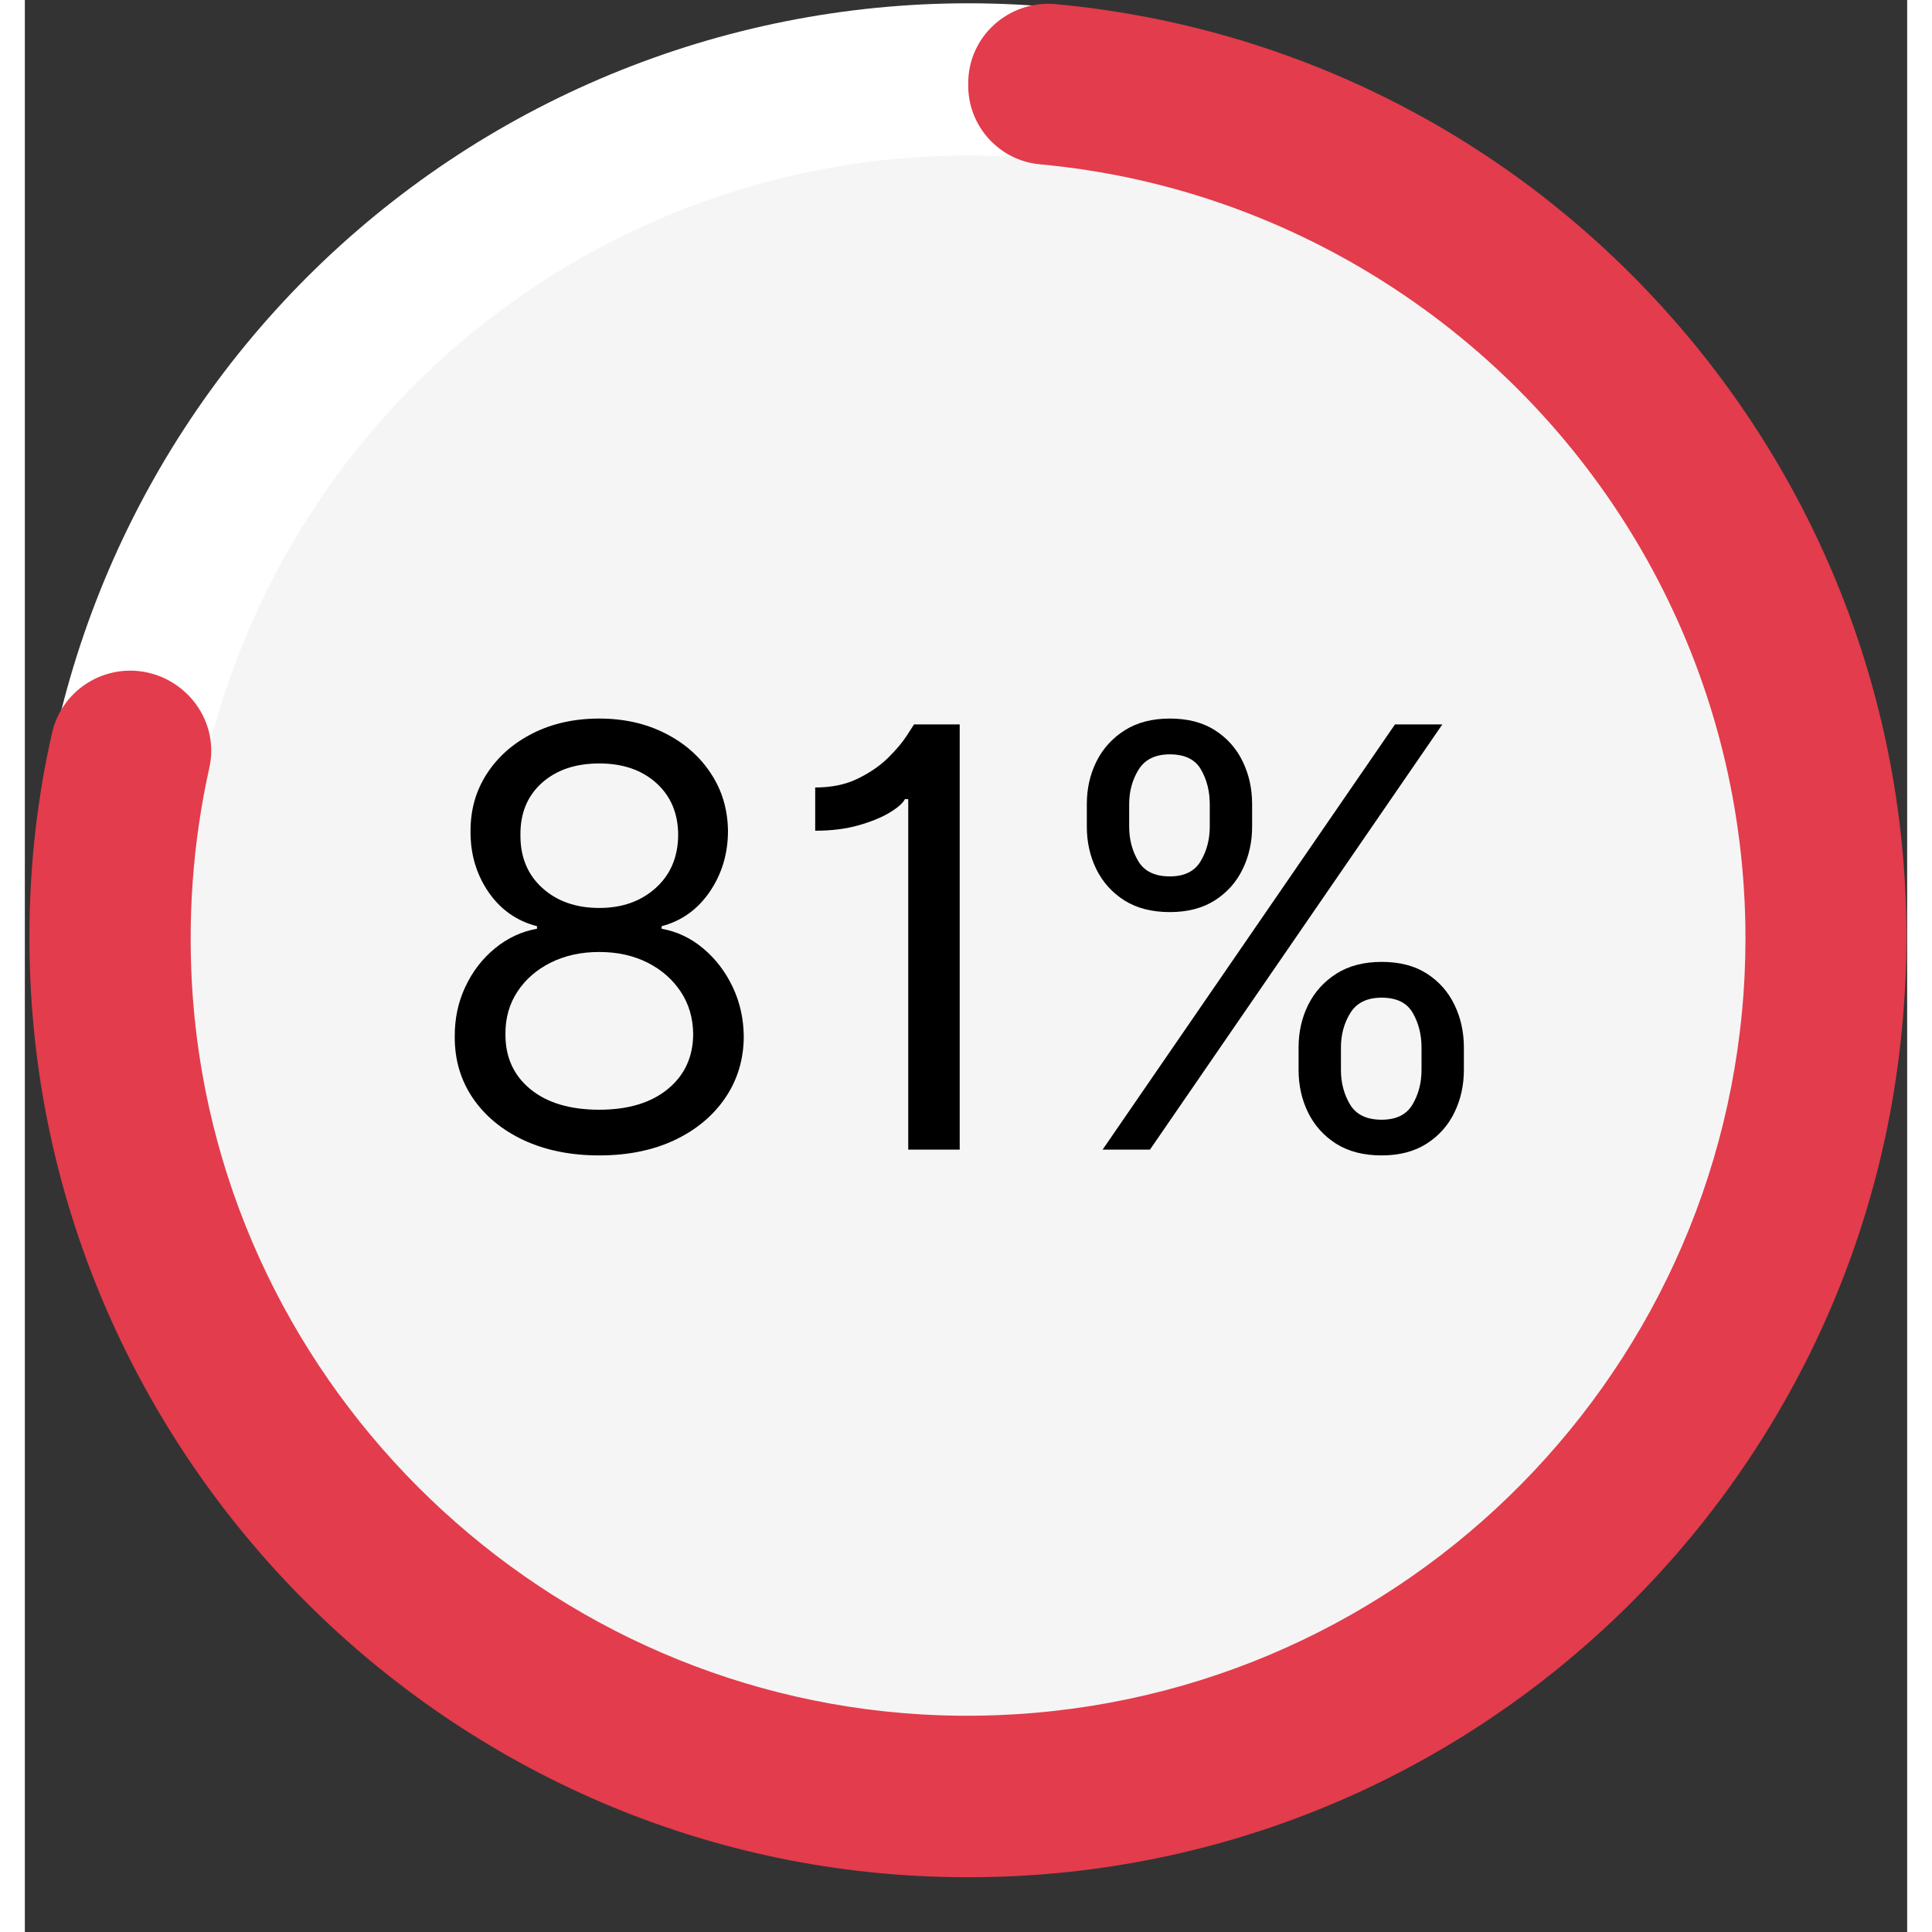
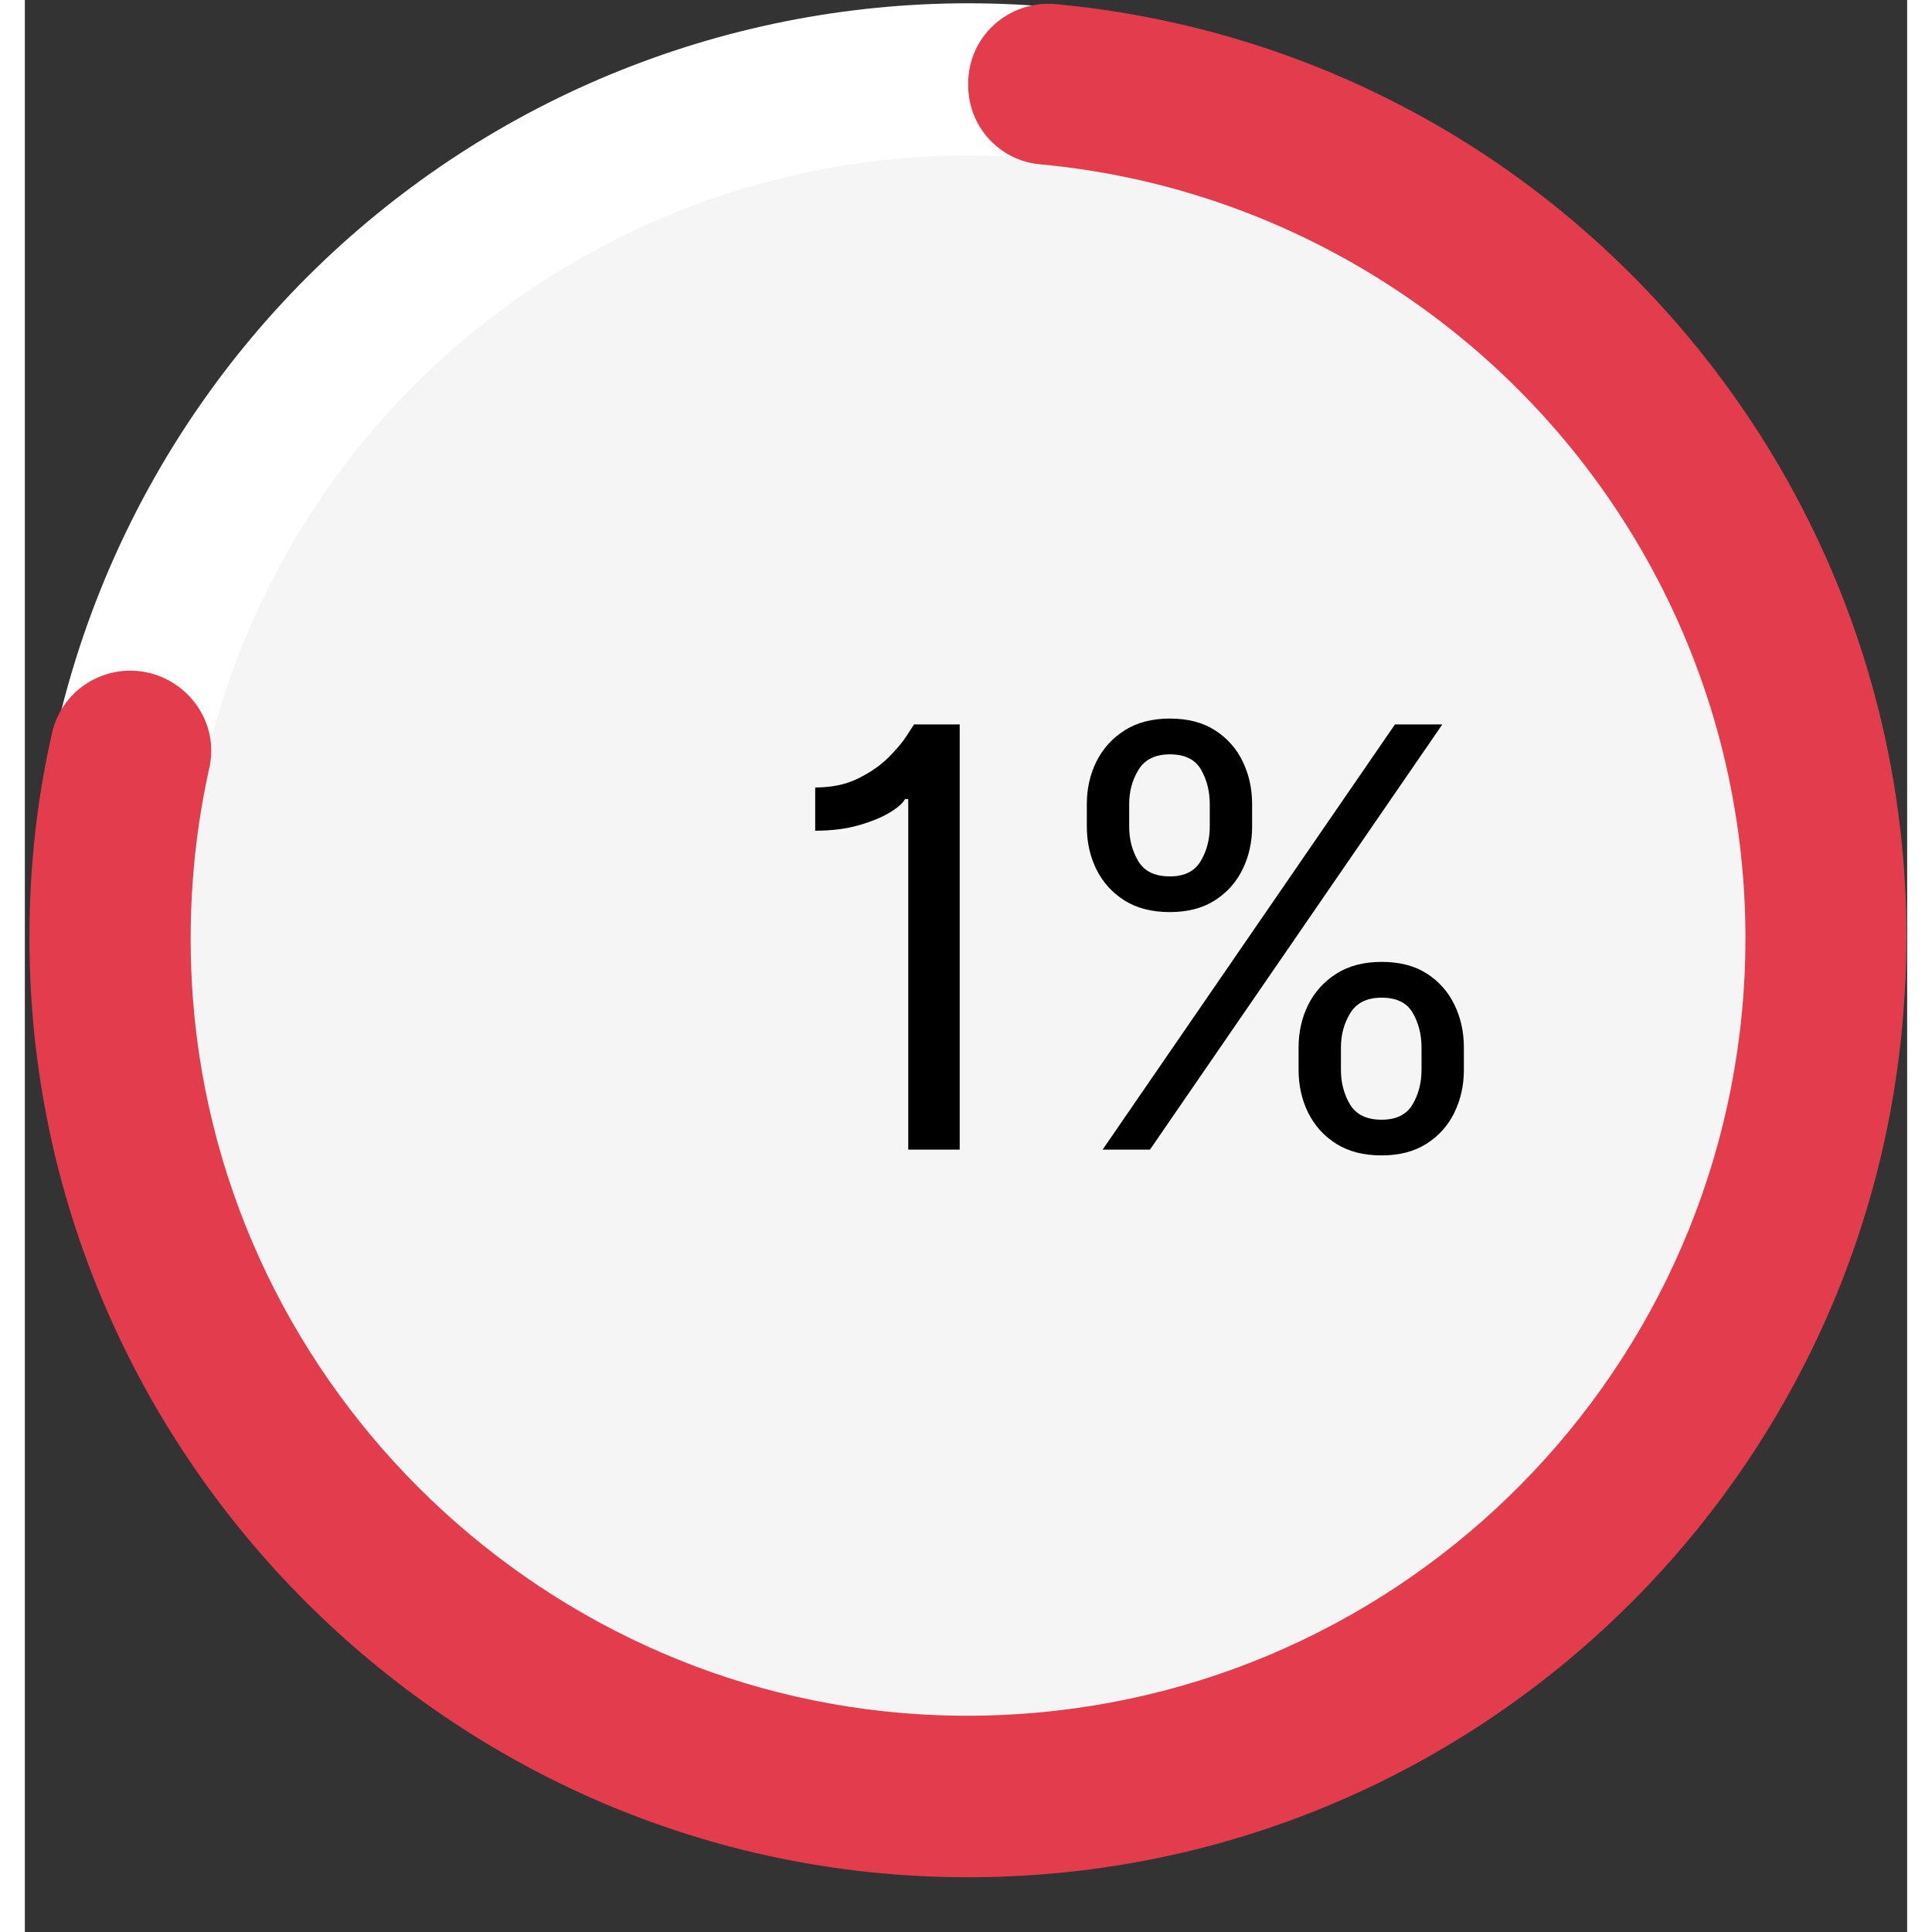
<svg xmlns="http://www.w3.org/2000/svg" width="400" zoomAndPan="magnify" viewBox="0 0 300 307.92" height="400" preserveAspectRatio="xMidYMid meet" version="1.0">
  <rect x="0" y="0" width="300" height="307.92" fill="#333333" stroke="none" />
  <defs>
    <g />
    <clipPath id="f7ee2c6d2e">
      <path d="M 1 0 L 299.961 0 L 299.961 299 L 1 299 Z M 1 0 " clip-rule="nonzero" />
    </clipPath>
    <clipPath id="bb6c5a4edc">
      <path d="M 0.039 0 L 299.961 0 L 299.961 299.922 L 0.039 299.922 Z M 0.039 0 " clip-rule="nonzero" />
    </clipPath>
    <clipPath id="1d3d5334d0">
      <path d="M 72.312 93.918 L 227.809 93.918 L 227.809 219.492 L 72.312 219.492 Z M 72.312 93.918 " clip-rule="nonzero" />
    </clipPath>
    <clipPath id="bf20c8137a">
      <path d="M 76.812 93.918 L 223.188 93.918 C 224.383 93.918 225.527 94.391 226.371 95.234 C 227.215 96.078 227.688 97.223 227.688 98.414 L 227.688 214.992 C 227.688 216.184 227.215 217.328 226.371 218.172 C 225.527 219.016 224.383 219.492 223.188 219.492 L 76.812 219.492 C 75.617 219.492 74.473 219.016 73.629 218.172 C 72.785 217.328 72.312 216.184 72.312 214.992 L 72.312 98.414 C 72.312 95.93 74.324 93.918 76.812 93.918 Z M 76.812 93.918 " clip-rule="nonzero" />
    </clipPath>
    <clipPath id="2bfee76514">
      <path d="M 0.312 0.918 L 155.738 0.918 L 155.738 126.492 L 0.312 126.492 Z M 0.312 0.918 " clip-rule="nonzero" />
    </clipPath>
    <clipPath id="4e02fbfe29">
      <path d="M 4.812 0.918 L 151.188 0.918 C 152.383 0.918 153.527 1.391 154.371 2.234 C 155.215 3.078 155.688 4.223 155.688 5.414 L 155.688 121.992 C 155.688 123.184 155.215 124.328 154.371 125.172 C 153.527 126.016 152.383 126.492 151.188 126.492 L 4.812 126.492 C 3.617 126.492 2.473 126.016 1.629 125.172 C 0.785 124.328 0.312 123.184 0.312 121.992 L 0.312 5.414 C 0.312 2.93 2.324 0.918 4.812 0.918 Z M 4.812 0.918 " clip-rule="nonzero" />
    </clipPath>
    <clipPath id="9185ecc0c0">
      <rect x="0" width="156" y="0" height="127" />
    </clipPath>
  </defs>
  <g clip-path="url(#f7ee2c6d2e)">
    <path fill="#ffffff" d="M 299.387 149.562 C 299.387 152 299.328 154.438 299.207 156.875 C 299.09 159.312 298.91 161.742 298.672 164.172 C 298.43 166.598 298.133 169.016 297.773 171.43 C 297.418 173.844 297 176.246 296.523 178.637 C 296.047 181.031 295.516 183.41 294.922 185.773 C 294.328 188.141 293.68 190.492 292.969 192.824 C 292.262 195.16 291.496 197.473 290.676 199.77 C 289.855 202.066 288.977 204.344 288.043 206.598 C 287.109 208.848 286.121 211.078 285.078 213.285 C 284.035 215.488 282.938 217.668 281.789 219.816 C 280.641 221.969 279.438 224.09 278.184 226.184 C 276.93 228.273 275.625 230.336 274.27 232.363 C 272.914 234.391 271.512 236.383 270.059 238.344 C 268.605 240.301 267.105 242.227 265.559 244.109 C 264.012 245.996 262.418 247.844 260.781 249.648 C 259.141 251.457 257.461 253.223 255.734 254.945 C 254.012 256.672 252.246 258.352 250.438 259.992 C 248.629 261.629 246.785 263.223 244.898 264.77 C 243.012 266.316 241.09 267.816 239.133 269.27 C 237.172 270.723 235.18 272.125 233.152 273.48 C 231.121 274.836 229.062 276.141 226.973 277.395 C 224.879 278.648 222.758 279.852 220.605 281 C 218.453 282.152 216.277 283.246 214.07 284.289 C 211.867 285.332 209.637 286.32 207.383 287.254 C 205.133 288.188 202.855 289.066 200.559 289.887 C 198.262 290.707 195.949 291.473 193.613 292.184 C 191.281 292.891 188.93 293.539 186.562 294.133 C 184.199 294.727 181.816 295.258 179.426 295.734 C 177.035 296.211 174.633 296.629 172.219 296.984 C 169.805 297.344 167.387 297.641 164.957 297.883 C 162.531 298.121 160.098 298.301 157.664 298.418 C 155.227 298.539 152.789 298.598 150.352 298.598 C 147.91 298.598 145.473 298.539 143.039 298.418 C 140.602 298.301 138.168 298.121 135.742 297.883 C 133.316 297.641 130.895 297.344 128.48 296.984 C 126.07 296.629 123.668 296.211 121.273 295.734 C 118.883 295.258 116.504 294.727 114.137 294.133 C 111.77 293.539 109.422 292.891 107.086 292.184 C 104.754 291.473 102.438 290.707 100.141 289.887 C 97.844 289.066 95.57 288.188 93.316 287.254 C 91.062 286.32 88.832 285.332 86.629 284.289 C 84.422 283.246 82.246 282.152 80.094 281 C 77.945 279.852 75.82 278.648 73.73 277.395 C 71.637 276.141 69.578 274.836 67.551 273.48 C 65.52 272.125 63.527 270.723 61.57 269.27 C 59.609 267.816 57.688 266.316 55.801 264.77 C 53.918 263.223 52.07 261.629 50.262 259.992 C 48.457 258.352 46.691 256.672 44.965 254.945 C 43.238 253.223 41.559 251.457 39.922 249.648 C 38.281 247.844 36.691 245.996 35.145 244.109 C 33.594 242.227 32.094 240.301 30.641 238.344 C 29.188 236.383 27.785 234.391 26.43 232.363 C 25.074 230.336 23.77 228.273 22.516 226.184 C 21.262 224.09 20.062 221.969 18.91 219.816 C 17.762 217.668 16.664 215.488 15.621 213.285 C 14.578 211.078 13.59 208.848 12.656 206.598 C 11.723 204.344 10.848 202.066 10.023 199.77 C 9.203 197.473 8.438 195.16 7.73 192.824 C 7.023 190.492 6.371 188.141 5.777 185.773 C 5.188 183.41 4.652 181.031 4.176 178.637 C 3.699 176.246 3.285 173.844 2.926 171.43 C 2.566 169.016 2.27 166.598 2.031 164.172 C 1.793 161.742 1.613 159.312 1.492 156.875 C 1.371 154.438 1.312 152 1.312 149.562 C 1.312 147.121 1.371 144.684 1.492 142.25 C 1.613 139.812 1.793 137.383 2.031 134.953 C 2.27 132.527 2.566 130.105 2.926 127.695 C 3.285 125.281 3.699 122.879 4.176 120.484 C 4.652 118.094 5.188 115.715 5.777 113.348 C 6.371 110.984 7.023 108.633 7.73 106.297 C 8.438 103.965 9.203 101.648 10.023 99.352 C 10.848 97.055 11.723 94.781 12.656 92.527 C 13.59 90.273 14.578 88.043 15.621 85.84 C 16.664 83.637 17.762 81.457 18.91 79.305 C 20.062 77.156 21.262 75.035 22.516 72.941 C 23.77 70.848 25.074 68.789 26.43 66.762 C 27.785 64.734 29.188 62.738 30.641 60.781 C 32.094 58.82 33.594 56.898 35.145 55.012 C 36.691 53.129 38.281 51.281 39.922 49.473 C 41.559 47.668 43.238 45.902 44.965 44.176 C 46.691 42.453 48.457 40.77 50.262 39.133 C 52.07 37.496 53.918 35.902 55.801 34.355 C 57.688 32.809 59.609 31.309 61.57 29.855 C 63.527 28.402 65.52 26.996 67.551 25.641 C 69.578 24.285 71.637 22.98 73.73 21.727 C 75.82 20.473 77.945 19.273 80.094 18.121 C 82.246 16.973 84.422 15.875 86.629 14.832 C 88.832 13.789 91.062 12.801 93.316 11.867 C 95.57 10.938 97.844 10.059 100.141 9.238 C 102.438 8.414 104.754 7.648 107.086 6.941 C 109.422 6.234 111.77 5.582 114.137 4.992 C 116.504 4.398 118.883 3.863 121.273 3.387 C 123.668 2.91 126.07 2.496 128.48 2.137 C 130.895 1.781 133.316 1.48 135.742 1.242 C 138.168 1.004 140.602 0.824 143.039 0.703 C 145.473 0.586 147.91 0.523 150.352 0.523 C 152.789 0.523 155.227 0.586 157.664 0.703 C 160.098 0.824 162.531 1.004 164.957 1.242 C 167.387 1.48 169.805 1.781 172.219 2.137 C 174.633 2.496 177.035 2.91 179.426 3.387 C 181.816 3.863 184.199 4.398 186.562 4.992 C 188.93 5.582 191.281 6.234 193.613 6.941 C 195.949 7.648 198.262 8.414 200.559 9.238 C 202.855 10.059 205.133 10.938 207.383 11.867 C 209.637 12.801 211.867 13.789 214.07 14.832 C 216.277 15.875 218.453 16.973 220.605 18.121 C 222.758 19.273 224.879 20.473 226.973 21.727 C 229.062 22.98 231.121 24.285 233.152 25.641 C 235.18 26.996 237.172 28.402 239.133 29.855 C 241.09 31.309 243.012 32.809 244.898 34.355 C 246.785 35.902 248.629 37.496 250.438 39.133 C 252.246 40.77 254.012 42.453 255.734 44.176 C 257.461 45.902 259.141 47.668 260.781 49.473 C 262.418 51.281 264.012 53.129 265.559 55.012 C 267.105 56.898 268.605 58.82 270.059 60.781 C 271.512 62.738 272.914 64.734 274.27 66.762 C 275.625 68.789 276.93 70.848 278.184 72.941 C 279.438 75.035 280.641 77.156 281.789 79.305 C 282.938 81.457 284.035 83.637 285.078 85.84 C 286.121 88.043 287.109 90.273 288.043 92.527 C 288.977 94.781 289.855 97.055 290.676 99.352 C 291.496 101.648 292.262 103.965 292.969 106.297 C 293.68 108.633 294.328 110.984 294.922 113.348 C 295.516 115.715 296.047 118.094 296.523 120.484 C 297 122.879 297.418 125.281 297.773 127.691 C 298.133 130.105 298.43 132.527 298.672 134.953 C 298.91 137.379 299.09 139.812 299.207 142.25 C 299.328 144.684 299.387 147.121 299.387 149.562 Z M 299.387 149.562 " fill-opacity="1" fill-rule="nonzero" />
  </g>
  <path fill="#f5f5f5" d="M 275.121 149.562 C 275.121 151.605 275.07 153.645 274.973 155.684 C 274.871 157.723 274.723 159.758 274.52 161.793 C 274.32 163.824 274.07 165.848 273.77 167.871 C 273.473 169.891 273.121 171.902 272.723 173.902 C 272.324 175.906 271.879 177.898 271.383 179.879 C 270.887 181.859 270.34 183.828 269.75 185.781 C 269.156 187.734 268.516 189.672 267.828 191.598 C 267.141 193.52 266.406 195.422 265.625 197.309 C 264.844 199.195 264.016 201.062 263.141 202.91 C 262.27 204.754 261.352 206.578 260.387 208.379 C 259.426 210.18 258.418 211.957 257.371 213.707 C 256.32 215.457 255.227 217.184 254.094 218.879 C 252.961 220.578 251.785 222.246 250.566 223.887 C 249.352 225.527 248.094 227.137 246.801 228.715 C 245.504 230.293 244.172 231.84 242.801 233.352 C 241.43 234.867 240.02 236.344 238.578 237.789 C 237.133 239.23 235.656 240.641 234.141 242.012 C 232.629 243.383 231.082 244.715 229.504 246.012 C 227.926 247.305 226.316 248.562 224.676 249.777 C 223.035 250.996 221.367 252.172 219.668 253.305 C 217.973 254.441 216.246 255.531 214.496 256.582 C 212.742 257.633 210.969 258.637 209.168 259.602 C 207.367 260.562 205.543 261.48 203.695 262.352 C 201.852 263.227 199.984 264.055 198.098 264.836 C 196.211 265.617 194.309 266.352 192.383 267.039 C 190.461 267.727 188.523 268.367 186.57 268.961 C 184.617 269.555 182.648 270.098 180.668 270.594 C 178.688 271.09 176.695 271.535 174.691 271.934 C 172.688 272.332 170.68 272.684 168.656 272.98 C 166.637 273.281 164.613 273.531 162.578 273.73 C 160.547 273.934 158.512 274.082 156.473 274.184 C 154.434 274.281 152.391 274.332 150.352 274.332 C 148.309 274.332 146.27 274.281 144.227 274.184 C 142.188 274.082 140.152 273.934 138.121 273.73 C 136.09 273.531 134.062 273.281 132.043 272.98 C 130.023 272.684 128.012 272.332 126.008 271.934 C 124.008 271.535 122.016 271.09 120.035 270.594 C 118.051 270.098 116.086 269.555 114.133 268.961 C 112.176 268.367 110.238 267.727 108.316 267.039 C 106.395 266.352 104.488 265.617 102.602 264.836 C 100.715 264.055 98.852 263.227 97.004 262.352 C 95.156 261.48 93.336 260.562 91.535 259.602 C 89.734 258.637 87.957 257.633 86.207 256.582 C 84.453 255.531 82.73 254.441 81.031 253.305 C 79.332 252.172 77.664 250.996 76.023 249.777 C 74.383 248.562 72.773 247.305 71.195 246.012 C 69.617 244.715 68.07 243.383 66.559 242.012 C 65.047 240.641 63.566 239.23 62.125 237.789 C 60.68 236.344 59.273 234.867 57.902 233.352 C 56.531 231.84 55.195 230.293 53.902 228.715 C 52.605 227.137 51.348 225.527 50.133 223.887 C 48.918 222.246 47.742 220.578 46.605 218.879 C 45.473 217.184 44.379 215.457 43.332 213.707 C 42.281 211.957 41.273 210.18 40.312 208.379 C 39.348 206.578 38.43 204.754 37.559 202.91 C 36.684 201.062 35.859 199.195 35.078 197.309 C 34.297 195.422 33.562 193.52 32.871 191.598 C 32.184 189.672 31.543 187.734 30.953 185.781 C 30.359 183.828 29.816 181.859 29.32 179.879 C 28.82 177.898 28.375 175.906 27.977 173.902 C 27.578 171.902 27.23 169.891 26.93 167.871 C 26.629 165.848 26.379 163.824 26.18 161.793 C 25.98 159.758 25.828 157.723 25.73 155.684 C 25.629 153.645 25.578 151.605 25.578 149.562 C 25.578 147.52 25.629 145.48 25.73 143.441 C 25.828 141.398 25.98 139.363 26.18 137.332 C 26.379 135.301 26.629 133.273 26.93 131.254 C 27.23 129.234 27.578 127.223 27.977 125.219 C 28.375 123.219 28.82 121.227 29.32 119.246 C 29.816 117.266 30.359 115.297 30.953 113.344 C 31.543 111.387 32.184 109.449 32.871 107.527 C 33.562 105.605 34.297 103.699 35.078 101.812 C 35.859 99.926 36.684 98.062 37.559 96.215 C 38.43 94.371 39.348 92.547 40.312 90.746 C 41.273 88.945 42.281 87.168 43.332 85.418 C 44.379 83.664 45.473 81.941 46.605 80.242 C 47.742 78.543 48.918 76.875 50.133 75.234 C 51.348 73.594 52.605 71.984 53.902 70.406 C 55.195 68.828 56.531 67.285 57.902 65.77 C 59.273 64.258 60.68 62.777 62.125 61.336 C 63.566 59.891 65.047 58.484 66.559 57.113 C 68.07 55.742 69.617 54.406 71.195 53.113 C 72.773 51.816 74.383 50.562 76.023 49.344 C 77.664 48.129 79.332 46.953 81.031 45.816 C 82.73 44.684 84.453 43.59 86.207 42.543 C 87.957 41.492 89.734 40.484 91.535 39.523 C 93.336 38.562 95.156 37.645 97.004 36.77 C 98.852 35.898 100.715 35.07 102.602 34.289 C 104.488 33.508 106.395 32.773 108.316 32.086 C 110.238 31.395 112.176 30.758 114.133 30.164 C 116.086 29.57 118.051 29.027 120.035 28.531 C 122.016 28.035 124.008 27.586 126.008 27.188 C 128.012 26.789 130.023 26.441 132.043 26.141 C 134.062 25.84 136.09 25.59 138.121 25.391 C 140.152 25.191 142.188 25.043 144.227 24.941 C 146.27 24.84 148.309 24.789 150.352 24.789 C 152.391 24.789 154.434 24.84 156.473 24.941 C 158.512 25.043 160.547 25.191 162.578 25.391 C 164.613 25.59 166.637 25.84 168.656 26.141 C 170.68 26.441 172.688 26.789 174.691 27.188 C 176.695 27.586 178.688 28.035 180.668 28.531 C 182.648 29.027 184.617 29.57 186.57 30.164 C 188.523 30.758 190.461 31.395 192.383 32.086 C 194.309 32.773 196.211 33.508 198.098 34.289 C 199.984 35.07 201.852 35.898 203.695 36.77 C 205.543 37.645 207.367 38.562 209.168 39.523 C 210.969 40.484 212.742 41.492 214.496 42.543 C 216.246 43.59 217.973 44.684 219.668 45.816 C 221.367 46.953 223.035 48.129 224.676 49.344 C 226.316 50.562 227.926 51.816 229.504 53.113 C 231.082 54.406 232.629 55.742 234.141 57.113 C 235.656 58.484 237.133 59.891 238.578 61.336 C 240.02 62.777 241.43 64.258 242.801 65.77 C 244.172 67.285 245.504 68.828 246.801 70.406 C 248.094 71.984 249.352 73.594 250.566 75.234 C 251.785 76.875 252.961 78.543 254.094 80.242 C 255.227 81.941 256.32 83.664 257.371 85.418 C 258.418 87.168 259.426 88.945 260.387 90.746 C 261.352 92.547 262.27 94.371 263.141 96.215 C 264.016 98.062 264.844 99.926 265.625 101.812 C 266.406 103.699 267.141 105.605 267.828 107.527 C 268.516 109.449 269.156 111.387 269.75 113.344 C 270.34 115.297 270.887 117.266 271.383 119.246 C 271.879 121.227 272.324 123.219 272.723 125.219 C 273.121 127.223 273.473 129.234 273.77 131.254 C 274.07 133.273 274.32 135.301 274.52 137.332 C 274.723 139.363 274.871 141.398 274.973 143.441 C 275.07 145.48 275.121 147.52 275.121 149.562 Z M 275.121 149.562 " fill-opacity="1" fill-rule="nonzero" />
  <g clip-path="url(#bb6c5a4edc)">
    <path fill="#e33c4c" d="M 238.371 28.613 C 217.164 13.137 191.75 3.199 164.234 0.652 C 156.781 0.016 150.352 5.812 150.352 13.262 L 150.352 13.645 C 150.352 20.141 155.316 25.617 161.816 26.191 C 184.617 28.293 205.633 36.637 223.148 49.375 C 254.102 71.859 274.23 108.418 274.23 149.562 C 274.23 153.574 274.039 157.586 273.656 161.473 C 267.477 225.738 212.258 275.672 145.766 273.379 C 83.156 271.148 31.566 221.66 26.789 159.242 C 25.832 146.504 26.789 134.086 29.402 122.367 C 30.867 115.934 26.98 109.562 20.801 107.527 C 13.543 105.168 5.898 109.562 4.305 116.953 C 2.012 127.078 0.805 137.461 0.738 148.289 C 0.039 230.066 66.215 297.961 147.93 299.172 C 227.609 300.445 293.273 239.301 299.387 161.535 C 299.707 157.586 299.898 153.637 299.898 149.625 C 299.961 99.883 275.633 55.871 238.371 28.613 Z M 238.371 28.613 " fill-opacity="1" fill-rule="nonzero" />
  </g>
-   <path fill="#ffffff" d="M 117.551 174.719 C 117.551 175.547 117.422 177.906 116.848 180.77 C 116.277 183.699 114.812 187.012 112.391 189.625 C 109.906 192.172 106.148 194.211 100.609 194.211 C 95.066 194.211 91.246 192.234 88.824 189.625 C 86.34 187.074 84.938 183.699 84.367 180.77 C 83.793 177.969 83.664 175.547 83.664 174.719 L 83.664 164.594 C 83.664 158.098 85.895 151.602 90.227 147.461 C 86.34 143.574 84.301 137.523 84.301 131.535 L 84.301 124.211 C 84.301 123.129 84.43 118.418 86.531 114.086 C 88.633 109.691 92.582 105.613 100.609 105.613 C 108.633 105.613 112.645 109.754 114.746 114.086 C 116.848 118.48 116.848 123.195 116.848 124.211 L 116.848 131.535 C 116.848 137.586 114.812 143.574 110.926 147.461 C 115.32 151.602 117.484 158.031 117.484 164.594 L 117.484 174.719 Z M 105.129 169.625 C 105.129 164.402 104.875 160.516 104.555 158.098 C 104.047 155.613 102.773 154.34 100.543 154.34 C 98.316 154.34 97.039 155.676 96.66 158.098 C 95.703 163.191 95.832 175.801 97.039 179.559 C 97.613 181.535 98.824 182.488 100.543 182.488 C 102.773 182.488 104.047 181.281 104.555 179.051 C 105.004 176.82 105.129 173.637 105.129 169.625 Z M 104.363 128.672 C 104.363 124.66 104.109 121.73 103.793 119.691 C 103.281 117.652 102.262 116.762 100.609 116.762 C 99.141 116.762 98.25 117.59 97.805 119.309 C 96.723 122.746 96.594 134.402 97.551 138.543 C 97.934 140.645 99.016 141.727 100.609 141.727 C 102.199 141.727 103.281 140.645 103.793 138.543 C 104.109 136.57 104.363 133.258 104.363 128.672 Z M 104.363 128.672 " fill-opacity="1" fill-rule="nonzero" />
  <path fill="#ffffff" d="M 158.504 175.355 C 158.375 178.859 157.676 182.043 156.402 184.781 C 155.316 187.141 153.727 189.367 151.305 191.152 C 148.949 193.062 145.766 194.082 141.496 194.082 C 137.23 194.082 133.98 193 131.562 191.152 C 129.203 189.367 127.676 187.141 126.594 184.781 C 125.258 182.109 124.555 178.859 124.492 175.355 L 124.492 124.277 C 124.617 120.836 125.32 117.715 126.594 114.914 C 127.676 112.559 129.141 110.199 131.562 108.418 C 133.98 106.633 137.23 105.488 141.496 105.488 C 145.766 105.488 148.949 106.699 151.305 108.418 C 153.727 110.137 155.316 112.559 156.402 114.914 C 157.738 117.59 158.438 120.836 158.504 124.277 Z M 145.766 124.277 C 145.766 121.918 145.254 120.266 144.109 118.801 C 143.535 118.227 142.578 117.844 141.562 117.844 C 139.332 117.844 138.25 119.5 137.805 121.027 C 137.422 121.984 137.293 123.066 137.293 124.211 L 137.293 175.355 C 137.293 177.84 137.867 179.496 139.078 180.836 C 139.648 181.406 140.543 181.789 141.562 181.789 C 143.789 181.789 144.871 180.324 145.32 178.605 C 145.699 177.777 145.828 176.695 145.828 175.422 L 145.828 124.277 Z M 145.766 124.277 " fill-opacity="1" fill-rule="nonzero" />
-   <path fill="#ffffff" d="M 183.852 140.707 C 183.723 144.594 182.324 147.27 179.965 149.309 C 178.758 150.391 177.035 150.836 174.742 150.836 C 170.031 150.836 167.93 148.48 166.59 145.742 C 165.891 144.273 165.508 142.684 165.508 140.645 L 165.508 115.488 C 165.508 111.73 166.973 109.117 169.395 107.016 C 170.605 105.934 172.324 105.488 174.742 105.488 C 179.328 105.488 181.305 108.035 182.641 110.582 C 183.344 112.047 183.723 113.641 183.852 115.551 Z M 171.496 193.191 L 203.34 106.508 L 210.855 106.508 L 179.395 193.191 Z M 176.781 115.551 C 176.781 114.469 176.398 113.512 175.953 112.875 C 175.699 112.492 175.383 112.367 174.742 112.367 C 173.406 112.367 173.09 113.195 172.707 114.023 C 172.578 114.531 172.449 114.977 172.578 115.551 L 172.578 140.707 C 172.449 142.047 172.707 143.895 174.68 143.895 C 176.465 143.895 176.656 141.984 176.656 140.707 L 176.656 115.488 L 176.781 115.488 Z M 217.035 184.082 C 216.906 187.969 215.508 190.578 213.148 192.555 C 211.941 193.637 210.219 194.082 207.926 194.082 C 203.215 194.082 201.113 191.598 199.773 189.113 C 199.074 187.648 198.691 186.059 198.691 184.02 L 198.691 158.859 C 198.691 155.102 200.156 152.363 202.578 150.262 C 203.789 149.18 205.508 148.734 207.926 148.734 C 212.512 148.734 214.488 151.281 215.824 153.828 C 216.527 155.359 216.906 157.012 217.035 158.926 Z M 209.902 158.988 C 209.902 157.906 209.52 156.949 209.074 156.312 C 208.82 155.93 208.5 155.805 207.863 155.805 C 206.527 155.805 206.207 156.633 205.824 157.461 C 205.699 157.969 205.57 158.414 205.699 158.988 L 205.699 184.145 C 205.57 185.484 205.953 186.121 206.527 186.82 C 206.781 187.203 207.227 187.395 207.863 187.395 C 208.945 187.395 209.328 186.566 209.648 185.738 C 209.773 185.23 209.902 184.656 209.902 184.082 Z M 209.902 158.988 " fill-opacity="1" fill-rule="nonzero" />
  <g clip-path="url(#1d3d5334d0)">
    <g clip-path="url(#bf20c8137a)">
      <g transform="matrix(1, 0, 0, 1, 72, 93)">
        <g clip-path="url(#9185ecc0c0)">
          <g clip-path="url(#2bfee76514)">
            <g clip-path="url(#4e02fbfe29)">
              <path fill="#f5f5f5" d="M 0.312 0.918 L 155.809 0.918 L 155.809 126.492 L 0.312 126.492 Z M 0.312 0.918 " fill-opacity="1" fill-rule="nonzero" />
            </g>
          </g>
        </g>
      </g>
    </g>
  </g>
  <g fill="#000000" fill-opacity="1">
    <g transform="translate(62.831, 183.226)">
      <g>
-         <path d="M 28.719 0.922 C 24.176 0.922 20.164 0.113 16.688 -1.5 C 13.219 -3.125 10.508 -5.363 8.562 -8.219 C 6.625 -11.082 5.664 -14.344 5.688 -18 C 5.664 -20.863 6.227 -23.516 7.375 -25.953 C 8.52 -28.398 10.094 -30.441 12.094 -32.078 C 14.094 -33.723 16.328 -34.766 18.797 -35.203 L 18.797 -35.609 C 15.555 -36.441 12.973 -38.266 11.047 -41.078 C 9.129 -43.891 8.18 -47.098 8.203 -50.703 C 8.18 -54.141 9.051 -57.211 10.812 -59.922 C 12.582 -62.641 15.016 -64.781 18.109 -66.344 C 21.211 -67.914 24.75 -68.703 28.719 -68.703 C 32.645 -68.703 36.148 -67.914 39.234 -66.344 C 42.328 -64.781 44.758 -62.641 46.531 -59.922 C 48.312 -57.211 49.211 -54.141 49.234 -50.703 C 49.211 -47.098 48.238 -43.891 46.312 -41.078 C 44.383 -38.266 41.832 -36.441 38.656 -35.609 L 38.656 -35.203 C 41.102 -34.766 43.305 -33.723 45.266 -32.078 C 47.234 -30.441 48.801 -28.398 49.969 -25.953 C 51.133 -23.516 51.727 -20.863 51.75 -18 C 51.727 -14.344 50.738 -11.082 48.781 -8.219 C 46.832 -5.363 44.133 -3.125 40.688 -1.5 C 37.238 0.113 33.25 0.922 28.719 0.922 Z M 28.719 -6.359 C 33.312 -6.359 36.945 -7.453 39.625 -9.641 C 42.312 -11.836 43.664 -14.758 43.688 -18.406 C 43.664 -20.957 43.004 -23.211 41.703 -25.172 C 40.398 -27.141 38.629 -28.688 36.391 -29.812 C 34.148 -30.938 31.594 -31.5 28.719 -31.5 C 25.832 -31.5 23.258 -30.938 21 -29.812 C 18.738 -28.688 16.961 -27.141 15.672 -25.172 C 14.379 -23.211 13.742 -20.957 13.766 -18.406 C 13.742 -14.758 15.066 -11.836 17.734 -9.641 C 20.398 -7.453 24.062 -6.359 28.719 -6.359 Z M 28.719 -38.516 C 32.363 -38.516 35.363 -39.578 37.719 -41.703 C 40.082 -43.836 41.273 -46.66 41.297 -50.172 C 41.273 -53.609 40.109 -56.363 37.797 -58.438 C 35.492 -60.508 32.469 -61.547 28.719 -61.547 C 24.926 -61.547 21.875 -60.508 19.562 -58.438 C 17.258 -56.363 16.125 -53.609 16.156 -50.172 C 16.125 -46.66 17.285 -43.836 19.641 -41.703 C 21.992 -39.578 25.02 -38.516 28.719 -38.516 Z M 28.719 -38.516 " />
-       </g>
+         </g>
    </g>
  </g>
  <g fill="#000000" fill-opacity="1">
    <g transform="translate(120.278, 183.226)">
      <g>
        <path d="M 28.719 -67.766 L 28.719 0 L 20.516 0 L 20.516 -55.859 L 19.984 -55.859 C 19.68 -55.242 18.891 -54.539 17.609 -53.75 C 16.328 -52.969 14.672 -52.285 12.641 -51.703 C 10.609 -51.117 8.289 -50.828 5.688 -50.828 L 5.688 -57.719 C 8.312 -57.719 10.582 -58.191 12.5 -59.141 C 14.426 -60.086 16.035 -61.195 17.328 -62.469 C 18.617 -63.75 19.598 -64.91 20.266 -65.953 C 20.941 -66.992 21.332 -67.598 21.438 -67.766 Z M 28.719 -67.766 " />
      </g>
    </g>
  </g>
  <g fill="#000000" fill-opacity="1">
    <g transform="translate(161.445, 183.226)">
      <g>
        <path d="M 41.562 -12.703 L 41.562 -16.281 C 41.562 -18.75 42.07 -21.016 43.094 -23.078 C 44.125 -25.141 45.625 -26.797 47.594 -28.047 C 49.57 -29.297 51.973 -29.922 54.797 -29.922 C 57.672 -29.922 60.078 -29.297 62.016 -28.047 C 63.953 -26.797 65.414 -25.141 66.406 -23.078 C 67.406 -21.016 67.906 -18.75 67.906 -16.281 L 67.906 -12.703 C 67.906 -10.234 67.398 -7.969 66.391 -5.906 C 65.391 -3.844 63.91 -2.188 61.953 -0.938 C 60.004 0.301 57.617 0.922 54.797 0.922 C 51.93 0.922 49.516 0.301 47.547 -0.938 C 45.586 -2.188 44.098 -3.844 43.078 -5.906 C 42.066 -7.969 41.562 -10.234 41.562 -12.703 Z M 7.812 -51.484 L 7.812 -55.062 C 7.812 -57.531 8.32 -59.797 9.344 -61.859 C 10.375 -63.922 11.875 -65.578 13.844 -66.828 C 15.82 -68.078 18.223 -68.703 21.047 -68.703 C 23.91 -68.703 26.312 -68.078 28.25 -66.828 C 30.195 -65.578 31.664 -63.922 32.656 -61.859 C 33.656 -59.797 34.156 -57.531 34.156 -55.062 L 34.156 -51.484 C 34.156 -49.016 33.648 -46.75 32.641 -44.688 C 31.641 -42.625 30.16 -40.969 28.203 -39.719 C 26.254 -38.477 23.867 -37.859 21.047 -37.859 C 18.18 -37.859 15.766 -38.477 13.797 -39.719 C 11.836 -40.969 10.348 -42.625 9.328 -44.688 C 8.316 -46.75 7.812 -49.016 7.812 -51.484 Z M 10.328 0 L 56.922 -67.766 L 64.469 -67.766 L 17.875 0 Z M 48.312 -16.281 L 48.312 -12.703 C 48.312 -10.648 48.797 -8.812 49.766 -7.188 C 50.742 -5.57 52.422 -4.766 54.797 -4.766 C 57.117 -4.766 58.758 -5.57 59.719 -7.188 C 60.676 -8.812 61.156 -10.648 61.156 -12.703 L 61.156 -16.281 C 61.156 -18.332 60.691 -20.164 59.766 -21.781 C 58.836 -23.406 57.18 -24.219 54.797 -24.219 C 52.484 -24.219 50.82 -23.406 49.812 -21.781 C 48.812 -20.164 48.312 -18.332 48.312 -16.281 Z M 14.562 -55.062 L 14.562 -51.484 C 14.562 -49.43 15.047 -47.594 16.016 -45.969 C 16.984 -44.352 18.66 -43.547 21.047 -43.547 C 23.359 -43.547 24.992 -44.352 25.953 -45.969 C 26.922 -47.594 27.406 -49.43 27.406 -51.484 L 27.406 -55.062 C 27.406 -57.113 26.941 -58.945 26.016 -60.562 C 25.086 -62.188 23.43 -63 21.047 -63 C 18.734 -63 17.07 -62.188 16.062 -60.562 C 15.062 -58.945 14.562 -57.113 14.562 -55.062 Z M 14.562 -55.062 " />
      </g>
    </g>
  </g>
</svg>